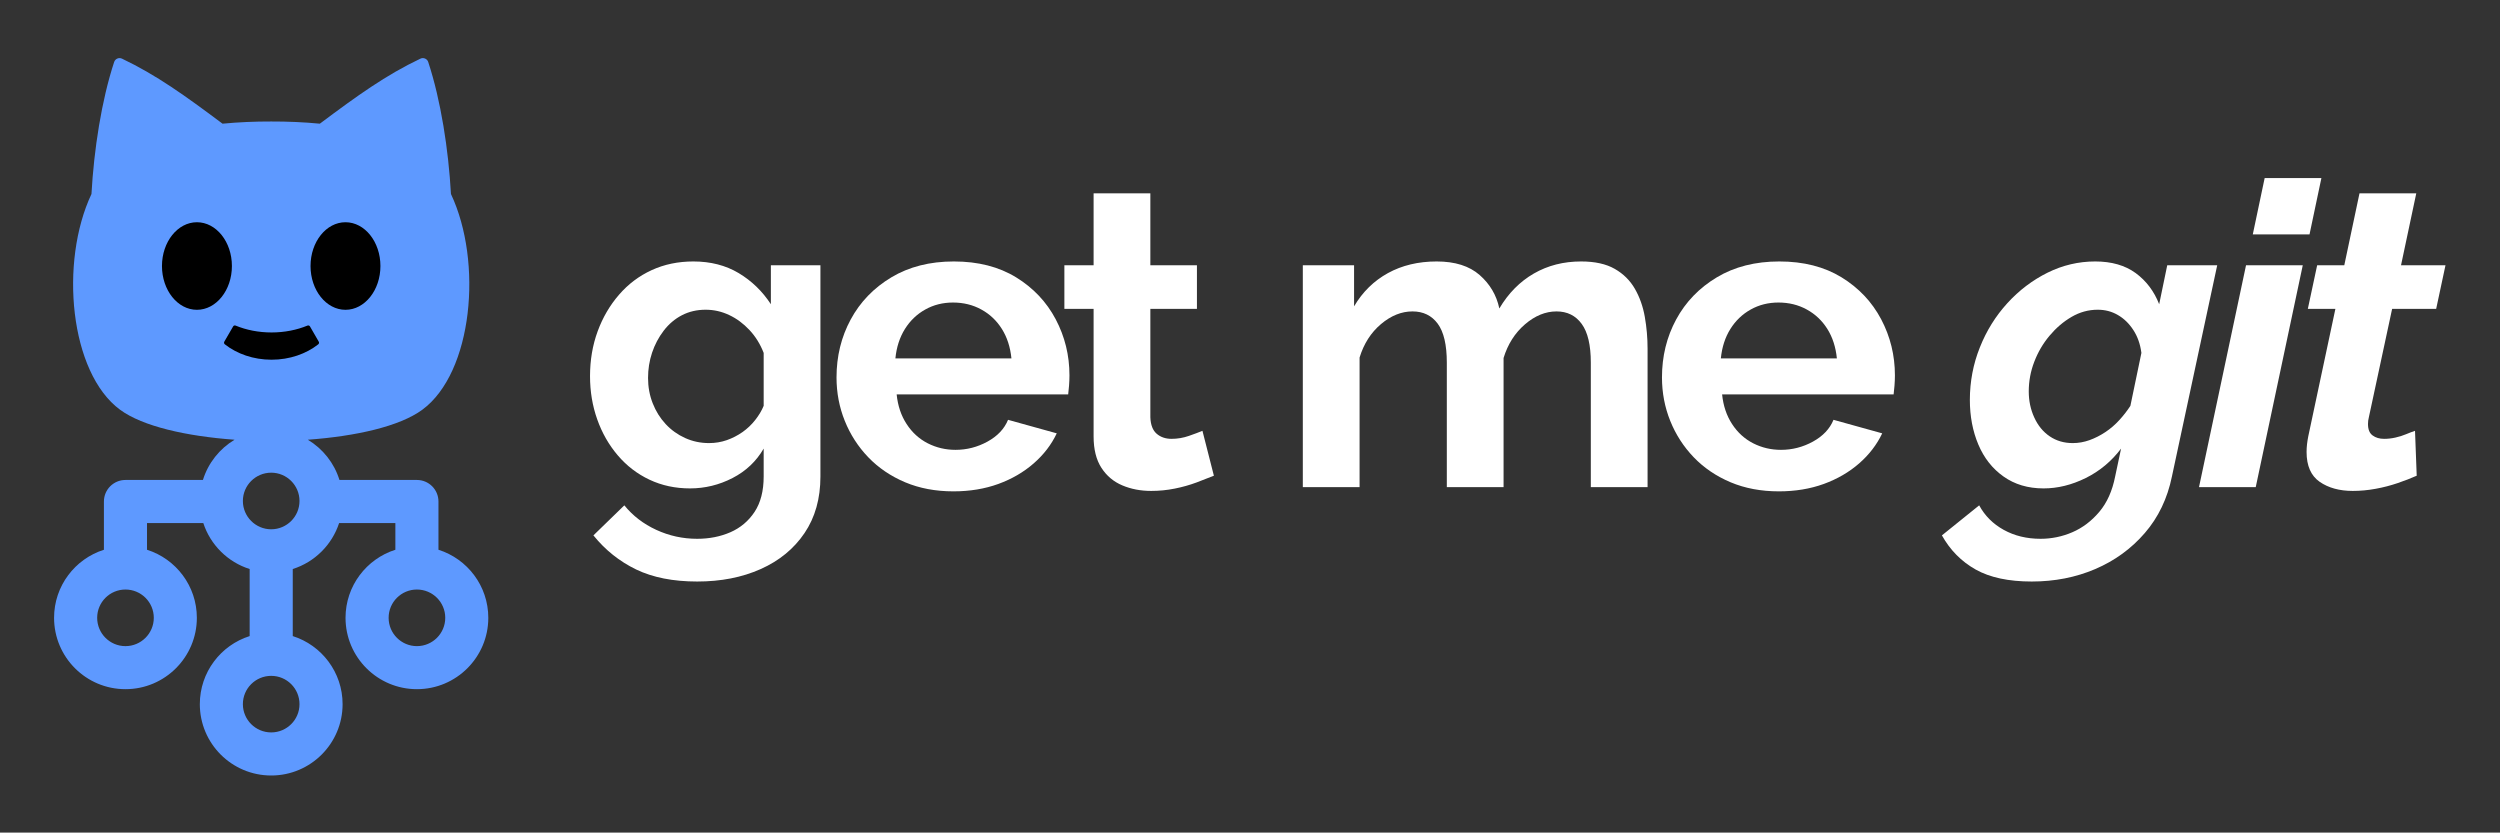
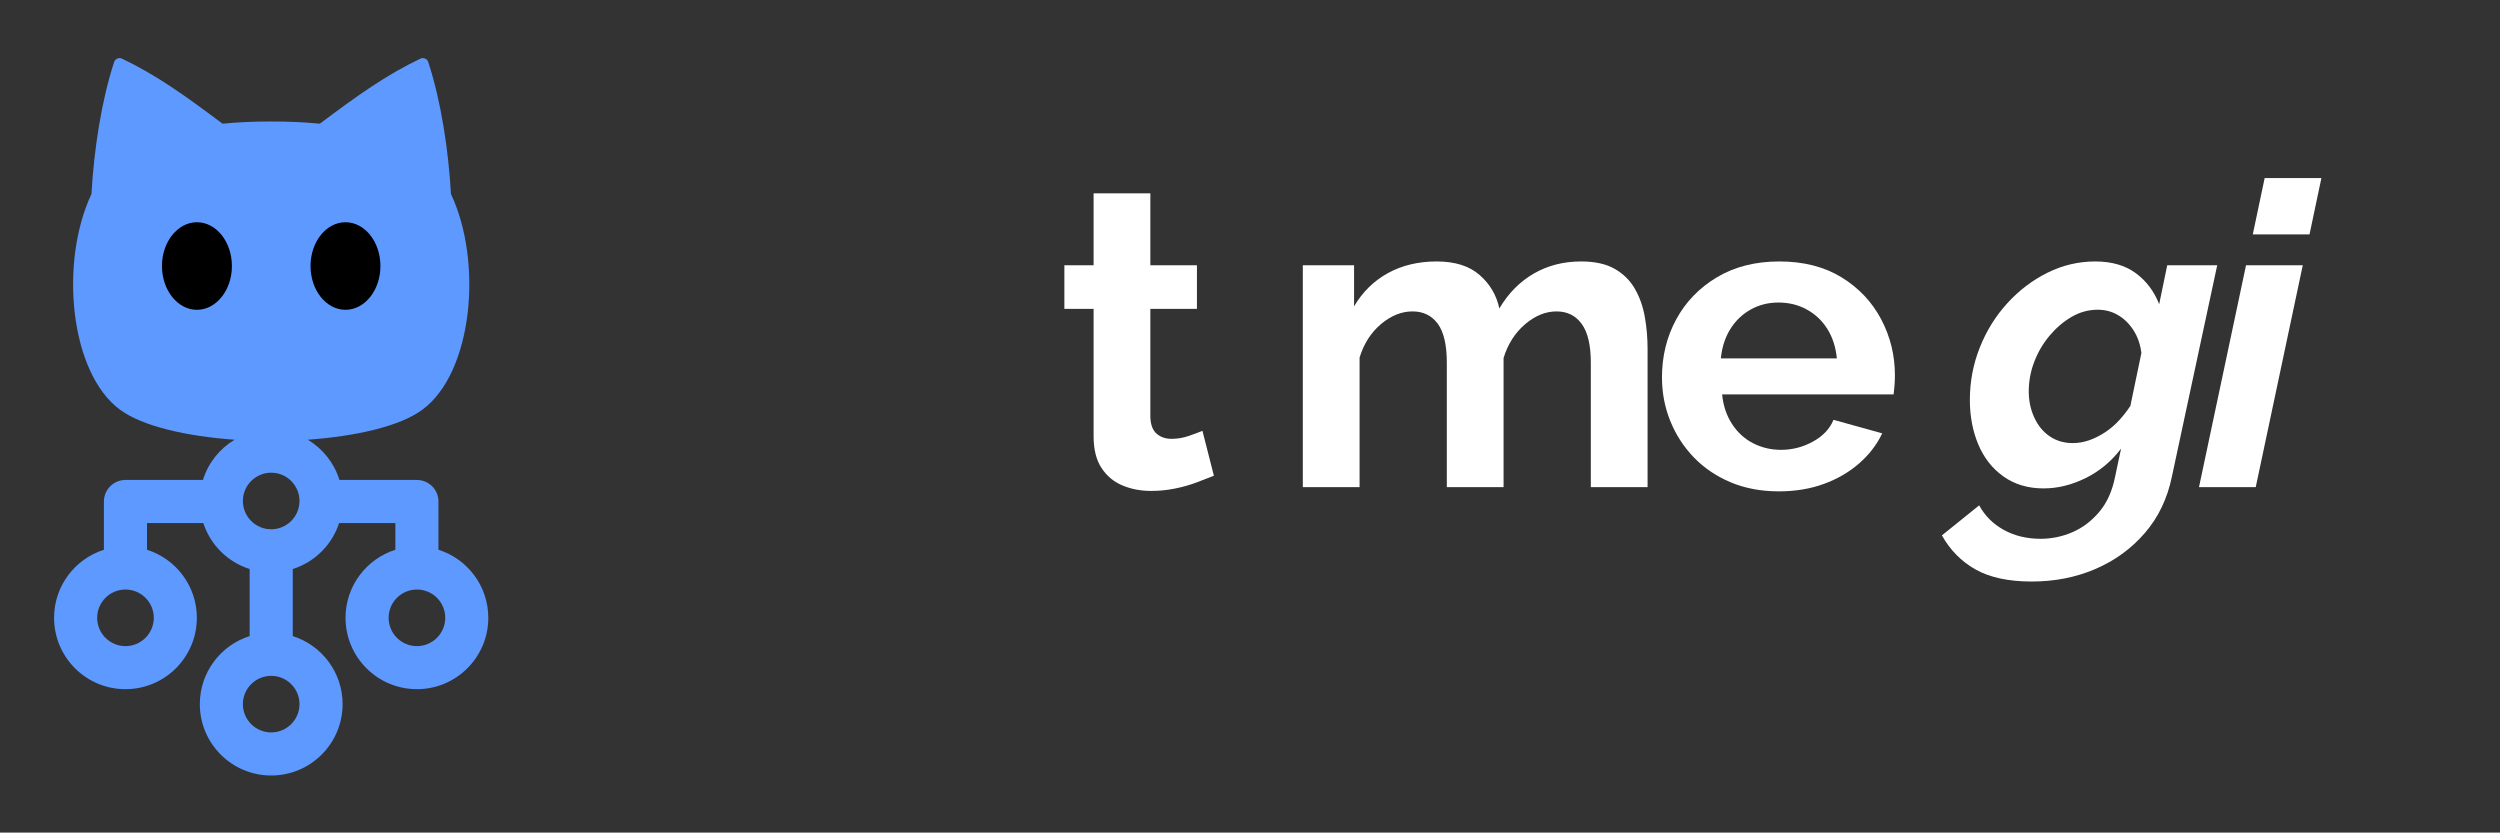
<svg xmlns="http://www.w3.org/2000/svg" xmlns:ns1="http://www.serif.com/" width="100%" height="100%" viewBox="0 0 2312 770" version="1.1" xml:space="preserve" style="fill-rule:evenodd;clip-rule:evenodd;stroke-linejoin:round;stroke-miterlimit:2;">
  <rect x="0" y="0" width="2312" height="770" fill="#333333" stroke="none" />
  <g transform="matrix(1,0,0,1,-7996.48,-7443.17)">
    <g id="Logo-GMG-New-full-white" ns1:id="Logo GMG New full white" transform="matrix(1,0,0,0.582,7996.48,5199.83)">
      <rect x="0" y="3852.07" width="2311.59" height="1321.64" style="fill:none;" />
      <g transform="matrix(1.137,0,0,1.953,-158.663,-4300.02)">
        <g transform="matrix(3.198,0,0,3.198,-1579.42,-7454.26)">
-           <path d="M712.999,3760.8C709.265,3760.8 705.836,3760.06 702.712,3758.59C699.589,3757.12 696.896,3755.05 694.634,3752.39C692.371,3749.74 690.63,3746.69 689.409,3743.24C688.188,3739.79 687.578,3736.13 687.578,3732.25C687.578,3728.16 688.224,3724.35 689.517,3720.83C690.81,3717.31 692.623,3714.21 694.957,3711.52C697.291,3708.82 700.055,3706.74 703.251,3705.27C706.447,3703.8 709.983,3703.06 713.861,3703.06C718.242,3703.06 722.084,3704.05 725.387,3706.02C728.69,3708 731.419,3710.64 733.574,3713.94L733.574,3704.03L746.177,3704.03L746.177,3757.78C746.177,3763.38 744.83,3768.18 742.137,3772.16C739.444,3776.15 735.728,3779.2 730.988,3781.32C726.249,3783.44 720.863,3784.49 714.831,3784.49C708.727,3784.49 703.556,3783.47 699.319,3781.43C695.082,3779.38 691.456,3776.49 688.44,3772.75L696.303,3765.11C698.458,3767.76 701.168,3769.85 704.436,3771.35C707.703,3772.86 711.168,3773.62 714.831,3773.62C717.919,3773.62 720.737,3773.06 723.287,3771.95C725.836,3770.83 727.883,3769.11 729.427,3766.78C730.97,3764.44 731.742,3761.44 731.742,3757.78L731.742,3750.67C729.875,3753.9 727.236,3756.4 723.825,3758.16C720.414,3759.92 716.806,3760.8 712.999,3760.8ZM717.847,3749.27C719.427,3749.27 720.935,3749.02 722.371,3748.52C723.807,3748.01 725.136,3747.33 726.357,3746.47C727.577,3745.61 728.655,3744.59 729.588,3743.4C730.522,3742.22 731.24,3741.01 731.742,3739.79L731.742,3726.33C730.881,3724.1 729.678,3722.16 728.134,3720.51C726.59,3718.86 724.866,3717.58 722.963,3716.69C721.06,3715.79 719.068,3715.34 716.985,3715.34C714.759,3715.34 712.748,3715.81 710.953,3716.74C709.158,3717.67 707.614,3718.98 706.321,3720.67C705.028,3722.36 704.041,3724.23 703.359,3726.27C702.676,3728.32 702.335,3730.46 702.335,3732.68C702.335,3734.98 702.73,3737.14 703.52,3739.14C704.31,3741.16 705.405,3742.91 706.806,3744.42C708.206,3745.93 709.858,3747.12 711.761,3747.98C713.664,3748.84 715.692,3749.27 717.847,3749.27Z" style="fill:white;fill-rule:nonzero;" />
-           <path d="M780,3761.55C775.476,3761.55 771.383,3760.78 767.72,3759.24C764.058,3757.69 760.934,3755.57 758.349,3752.88C755.764,3750.19 753.771,3747.1 752.371,3743.62C750.97,3740.13 750.27,3736.45 750.27,3732.58C750.27,3727.19 751.473,3722.27 753.879,3717.82C756.284,3713.37 759.731,3709.79 764.22,3707.1C768.708,3704.41 774.004,3703.06 780.108,3703.06C786.284,3703.06 791.562,3704.41 795.943,3707.1C800.323,3709.79 803.68,3713.35 806.014,3717.76C808.348,3722.18 809.515,3726.94 809.515,3732.04C809.515,3732.9 809.479,3733.78 809.407,3734.68C809.336,3735.57 809.264,3736.31 809.192,3736.88L765.566,3736.88C765.853,3739.76 766.697,3742.27 768.097,3744.42C769.498,3746.58 771.293,3748.21 773.483,3749.33C775.674,3750.44 778.025,3750.99 780.539,3750.99C783.411,3750.99 786.122,3750.29 788.672,3748.89C791.221,3747.49 792.962,3745.64 793.896,3743.35L806.284,3746.79C804.919,3749.67 802.962,3752.22 800.413,3754.44C797.864,3756.67 794.865,3758.41 791.418,3759.67C787.971,3760.92 784.165,3761.55 780,3761.55ZM765.243,3727.73L794.758,3727.73C794.47,3724.86 793.663,3722.36 792.334,3720.24C791.005,3718.12 789.264,3716.47 787.11,3715.29C784.955,3714.1 782.55,3713.51 779.893,3713.51C777.307,3713.51 774.955,3714.1 772.837,3715.29C770.719,3716.47 768.995,3718.12 767.667,3720.24C766.338,3722.36 765.53,3724.86 765.243,3727.73Z" style="fill:white;fill-rule:nonzero;" />
          <path d="M846.247,3757.57C845.026,3758.07 843.554,3758.64 841.831,3759.29C840.107,3759.93 838.258,3760.46 836.283,3760.85C834.308,3761.25 832.315,3761.44 830.305,3761.44C827.648,3761.44 825.206,3760.98 822.98,3760.04C820.754,3759.11 818.976,3757.62 817.648,3755.57C816.319,3753.53 815.655,3750.85 815.655,3747.55L815.655,3715.12L808.222,3715.12L808.222,3704.03L815.655,3704.03L815.655,3685.72L830.089,3685.72L830.089,3704.03L841.938,3704.03L841.938,3715.12L830.089,3715.12L830.089,3742.7C830.161,3744.64 830.7,3746.04 831.705,3746.9C832.71,3747.76 833.967,3748.19 835.475,3748.19C836.983,3748.19 838.455,3747.94 839.892,3747.44C841.328,3746.94 842.477,3746.51 843.339,3746.15L846.247,3757.57Z" style="fill:white;fill-rule:nonzero;" />
          <path d="M956.551,3760.47L942.116,3760.47L942.116,3728.8C942.116,3724.35 941.344,3721.07 939.8,3718.95C938.256,3716.83 936.12,3715.77 933.391,3715.77C930.59,3715.77 927.915,3716.87 925.366,3719.06C922.817,3721.25 921.004,3724.1 919.926,3727.62L919.926,3760.47L905.492,3760.47L905.492,3728.8C905.492,3724.28 904.72,3720.98 903.176,3718.89C901.632,3716.81 899.496,3715.77 896.767,3715.77C893.966,3715.77 891.291,3716.85 888.742,3719C886.193,3721.16 884.379,3723.99 883.302,3727.51L883.302,3760.47L868.868,3760.47L868.868,3704.03L881.902,3704.03L881.902,3714.48C884.056,3710.82 886.929,3708 890.519,3706.02C894.11,3704.05 898.239,3703.06 902.907,3703.06C907.575,3703.06 911.219,3704.21 913.84,3706.51C916.461,3708.81 918.131,3711.64 918.849,3715.02C921.147,3711.14 924.074,3708.18 927.628,3706.13C931.183,3704.08 935.186,3703.06 939.639,3703.06C943.158,3703.06 946.012,3703.69 948.202,3704.95C950.393,3706.2 952.098,3707.89 953.319,3710.01C954.54,3712.13 955.384,3714.51 955.85,3717.17C956.317,3719.83 956.551,3722.52 956.551,3725.25L956.551,3760.47Z" style="fill:white;fill-rule:nonzero;" />
          <path d="M989.943,3761.55C985.419,3761.55 981.326,3760.78 977.663,3759.24C974.001,3757.69 970.877,3755.57 968.292,3752.88C965.707,3750.19 963.714,3747.1 962.314,3743.62C960.913,3740.13 960.213,3736.45 960.213,3732.58C960.213,3727.19 961.416,3722.27 963.822,3717.82C966.227,3713.37 969.674,3709.79 974.163,3707.1C978.651,3704.41 983.947,3703.06 990.051,3703.06C996.227,3703.06 1001.5,3704.41 1005.89,3707.1C1010.27,3709.79 1013.62,3713.35 1015.96,3717.76C1018.29,3722.18 1019.46,3726.94 1019.46,3732.04C1019.46,3732.9 1019.42,3733.78 1019.35,3734.68C1019.28,3735.57 1019.21,3736.31 1019.13,3736.88L975.509,3736.88C975.796,3739.76 976.64,3742.27 978.04,3744.42C979.441,3746.58 981.236,3748.21 983.426,3749.33C985.617,3750.44 987.968,3750.99 990.482,3750.99C993.354,3750.99 996.065,3750.29 998.615,3748.89C1001.16,3747.49 1002.9,3745.64 1003.84,3743.35L1016.23,3746.79C1014.86,3749.67 1012.9,3752.22 1010.36,3754.44C1007.81,3756.67 1004.81,3758.41 1001.36,3759.67C997.914,3760.92 994.108,3761.55 989.943,3761.55ZM975.186,3727.73L1004.7,3727.73C1004.41,3724.86 1003.61,3722.36 1002.28,3720.24C1000.95,3718.12 999.207,3716.47 997.053,3715.29C994.898,3714.1 992.493,3713.51 989.836,3713.51C987.25,3713.51 984.898,3714.1 982.78,3715.29C980.662,3716.47 978.938,3718.12 977.61,3720.24C976.281,3722.36 975.473,3724.86 975.186,3727.73Z" style="fill:white;fill-rule:nonzero;" />
          <path d="M1054.25,3784.49C1048.36,3784.49 1043.61,3783.47 1039.98,3781.43C1036.35,3779.38 1033.5,3776.49 1031.41,3772.75L1040.89,3765.11C1042.33,3767.76 1044.41,3769.85 1047.14,3771.35C1049.87,3772.86 1052.99,3773.62 1056.51,3773.62C1059.31,3773.62 1062.01,3773.06 1064.59,3771.95C1067.18,3770.83 1069.46,3769.11 1071.43,3766.78C1073.41,3764.44 1074.75,3761.44 1075.47,3757.78L1076.98,3750.67C1074.54,3753.9 1071.54,3756.4 1067.99,3758.16C1064.43,3759.92 1060.86,3760.8 1057.27,3760.8C1053.32,3760.8 1049.92,3759.79 1047.09,3757.78C1044.25,3755.77 1042.12,3753.06 1040.68,3749.65C1039.24,3746.24 1038.52,3742.45 1038.52,3738.28C1038.52,3733.62 1039.37,3729.16 1041.06,3724.93C1042.74,3720.69 1045.08,3716.94 1048.06,3713.67C1051.04,3710.4 1054.45,3707.82 1058.29,3705.91C1062.13,3704.01 1066.17,3703.06 1070.41,3703.06C1074.57,3703.06 1078,3704.05 1080.7,3706.02C1083.39,3708 1085.38,3710.64 1086.67,3713.94L1088.72,3704.03L1101.43,3704.03L1089.91,3757.78C1088.76,3763.38 1086.46,3768.18 1083.01,3772.16C1079.57,3776.15 1075.36,3779.2 1070.41,3781.32C1065.45,3783.44 1060.07,3784.49 1054.25,3784.49ZM1064.7,3749.27C1066.14,3749.27 1067.55,3749.02 1068.95,3748.52C1070.36,3748.01 1071.7,3747.33 1072.99,3746.47C1074.29,3745.61 1075.47,3744.59 1076.55,3743.4C1077.63,3742.22 1078.56,3741.01 1079.35,3739.79L1082.15,3726.33C1081.86,3724.1 1081.18,3722.16 1080.1,3720.51C1079.03,3718.86 1077.72,3717.58 1076.17,3716.69C1074.63,3715.79 1072.92,3715.34 1071.06,3715.34C1068.68,3715.34 1066.46,3715.95 1064.38,3717.17C1062.29,3718.39 1060.43,3719.99 1058.78,3721.96C1057.12,3723.94 1055.83,3726.15 1054.9,3728.59C1053.96,3731.03 1053.5,3733.54 1053.5,3736.13C1053.5,3738.5 1053.96,3740.71 1054.9,3742.75C1055.83,3744.8 1057.14,3746.4 1058.83,3747.55C1060.52,3748.7 1062.47,3749.27 1064.7,3749.27Z" style="fill:white;fill-rule:nonzero;" />
          <path d="M1108.76,3704.03L1123.19,3704.03L1111.23,3760.47L1096.8,3760.47L1108.76,3704.03ZM1113.5,3681.84L1127.93,3681.84L1124.91,3696.17L1110.48,3696.17L1113.5,3681.84Z" style="fill:white;fill-rule:nonzero;" />
-           <path d="M1124.16,3751.53C1124.16,3750.89 1124.2,3750.24 1124.27,3749.59C1124.34,3748.95 1124.45,3748.27 1124.59,3747.55L1131.49,3715.12L1124.48,3715.12L1126.85,3704.03L1133.75,3704.03L1137.62,3685.72L1152.06,3685.72L1148.18,3704.03L1159.49,3704.03L1157.12,3715.12L1145.92,3715.12L1140,3742.7C1139.92,3742.99 1139.87,3743.28 1139.83,3743.56C1139.8,3743.85 1139.78,3744.14 1139.78,3744.42C1139.78,3745.79 1140.17,3746.76 1140.96,3747.33C1141.75,3747.91 1142.72,3748.19 1143.87,3748.19C1144.81,3748.19 1145.76,3748.09 1146.73,3747.87C1147.7,3747.66 1148.61,3747.37 1149.47,3747.01C1150.34,3746.65 1151.09,3746.36 1151.74,3746.15L1152.17,3757.57C1150.73,3758.21 1149.12,3758.84 1147.32,3759.45C1145.52,3760.06 1143.66,3760.55 1141.72,3760.9C1139.78,3761.26 1137.84,3761.44 1135.9,3761.44C1132.53,3761.44 1129.73,3760.67 1127.5,3759.13C1125.27,3757.58 1124.16,3755.05 1124.16,3751.53Z" style="fill:white;fill-rule:nonzero;" />
        </g>
        <g transform="matrix(3.364,0,0,3.364,-4457.58,-12850.8)">
          <path d="M1388.68,5108.22C1389.28,5097.48 1391.11,5085.56 1394.17,5076.28C1394.3,5075.91 1394.57,5075.61 1394.93,5075.46C1395.29,5075.3 1395.7,5075.31 1396.06,5075.48C1404.34,5079.42 1411.31,5084.42 1420.37,5091.21C1424.19,5090.84 1428.16,5090.67 1432.14,5090.68C1436.11,5090.67 1440.08,5090.84 1443.9,5091.21C1452.96,5084.42 1459.93,5079.42 1468.22,5075.48C1468.57,5075.31 1468.98,5075.3 1469.34,5075.46C1469.7,5075.61 1469.98,5075.91 1470.1,5076.28C1473.16,5085.56 1475,5097.48 1475.6,5108.22C1483.36,5124.69 1480.88,5151.42 1468.67,5160.4C1463.19,5164.43 1452.62,5166.8 1440.99,5167.65C1444.61,5169.82 1447.37,5173.27 1448.64,5177.38L1467.37,5177.38C1470.25,5177.38 1472.58,5179.72 1472.58,5182.59L1472.58,5194.26C1479.57,5196.47 1484.63,5203.01 1484.63,5210.72C1484.63,5220.25 1476.9,5227.98 1467.37,5227.98C1457.85,5227.98 1450.11,5220.25 1450.11,5210.72C1450.11,5203.01 1455.18,5196.47 1462.16,5194.26L1462.16,5187.8L1448.56,5187.8C1446.84,5193.08 1442.64,5197.25 1437.35,5198.92L1437.35,5215.14C1444.33,5217.35 1449.4,5223.89 1449.4,5231.6C1449.4,5241.13 1441.66,5248.86 1432.14,5248.86C1422.61,5248.86 1414.88,5241.13 1414.88,5231.6C1414.88,5223.89 1419.94,5217.35 1426.93,5215.14L1426.93,5198.92C1421.63,5197.25 1417.44,5193.08 1415.72,5187.8L1402.11,5187.8L1402.11,5194.26C1409.09,5196.47 1414.16,5203.01 1414.16,5210.72C1414.16,5220.25 1406.43,5227.98 1396.9,5227.98C1387.37,5227.98 1379.64,5220.25 1379.64,5210.72C1379.64,5203.01 1384.71,5196.47 1391.69,5194.26L1391.69,5182.59C1391.69,5179.72 1394.02,5177.38 1396.9,5177.38L1415.63,5177.38C1416.9,5173.27 1419.66,5169.82 1423.28,5167.65C1411.65,5166.8 1401.08,5164.43 1395.6,5160.4C1383.4,5151.42 1380.92,5124.69 1388.68,5108.22ZM1432.14,5224.76C1435.91,5224.76 1438.98,5227.82 1438.98,5231.6C1438.98,5235.38 1435.91,5238.44 1432.14,5238.44C1428.36,5238.44 1425.29,5235.38 1425.29,5231.6C1425.29,5227.82 1428.36,5224.76 1432.14,5224.76ZM1467.37,5203.88C1471.15,5203.88 1474.22,5206.94 1474.22,5210.72C1474.22,5214.5 1471.15,5217.57 1467.37,5217.57C1463.59,5217.57 1460.53,5214.5 1460.53,5210.72C1460.53,5206.94 1463.59,5203.88 1467.37,5203.88ZM1396.9,5203.88C1400.68,5203.88 1403.75,5206.94 1403.75,5210.72C1403.75,5214.5 1400.68,5217.57 1396.9,5217.57C1393.12,5217.57 1390.06,5214.5 1390.06,5210.72C1390.06,5206.94 1393.12,5203.88 1396.9,5203.88ZM1432.14,5175.62C1435.91,5175.62 1438.98,5178.69 1438.98,5182.46C1438.98,5186.24 1435.91,5189.31 1432.14,5189.31C1428.36,5189.31 1425.29,5186.24 1425.29,5182.46C1425.29,5178.69 1428.36,5175.62 1432.14,5175.62Z" style="fill:rgb(94,153,255);" />
        </g>
        <g transform="matrix(3.364,0,0,3.364,-7378.99,-11613.4)">
-           <path d="M2309.33,4772.21C2309.56,4772.11 2309.83,4772.2 2309.95,4772.42C2310.43,4773.26 2311.6,4775.27 2312.07,4776.1C2312.2,4776.31 2312.14,4776.57 2311.96,4776.73C2309.03,4779.04 2305.04,4780.46 2300.65,4780.46C2296.26,4780.46 2292.28,4779.04 2289.35,4776.73C2289.16,4776.57 2289.11,4776.31 2289.23,4776.1C2289.71,4775.27 2290.87,4773.26 2291.36,4772.42C2291.48,4772.2 2291.74,4772.11 2291.97,4772.21C2294.55,4773.27 2297.5,4773.87 2300.65,4773.87C2303.8,4773.87 2306.76,4773.27 2309.33,4772.21Z" />
-         </g>
+           </g>
        <g transform="matrix(3.364,0,0,3.364,-4548.99,-11613.4)">
          <path d="M1441.35,4747.21C1436.69,4747.21 1432.9,4751.95 1432.9,4757.8C1432.9,4763.65 1436.69,4768.39 1441.35,4768.39C1446.02,4768.39 1449.81,4763.65 1449.81,4757.8C1449.81,4751.95 1446.02,4747.21 1441.35,4747.21ZM1477.27,4747.21C1472.61,4747.21 1468.82,4751.95 1468.82,4757.8C1468.82,4763.65 1472.61,4768.39 1477.27,4768.39C1481.93,4768.39 1485.72,4763.65 1485.72,4757.8C1485.72,4751.95 1481.93,4747.21 1477.27,4747.21Z" />
        </g>
      </g>
    </g>
  </g>
</svg>